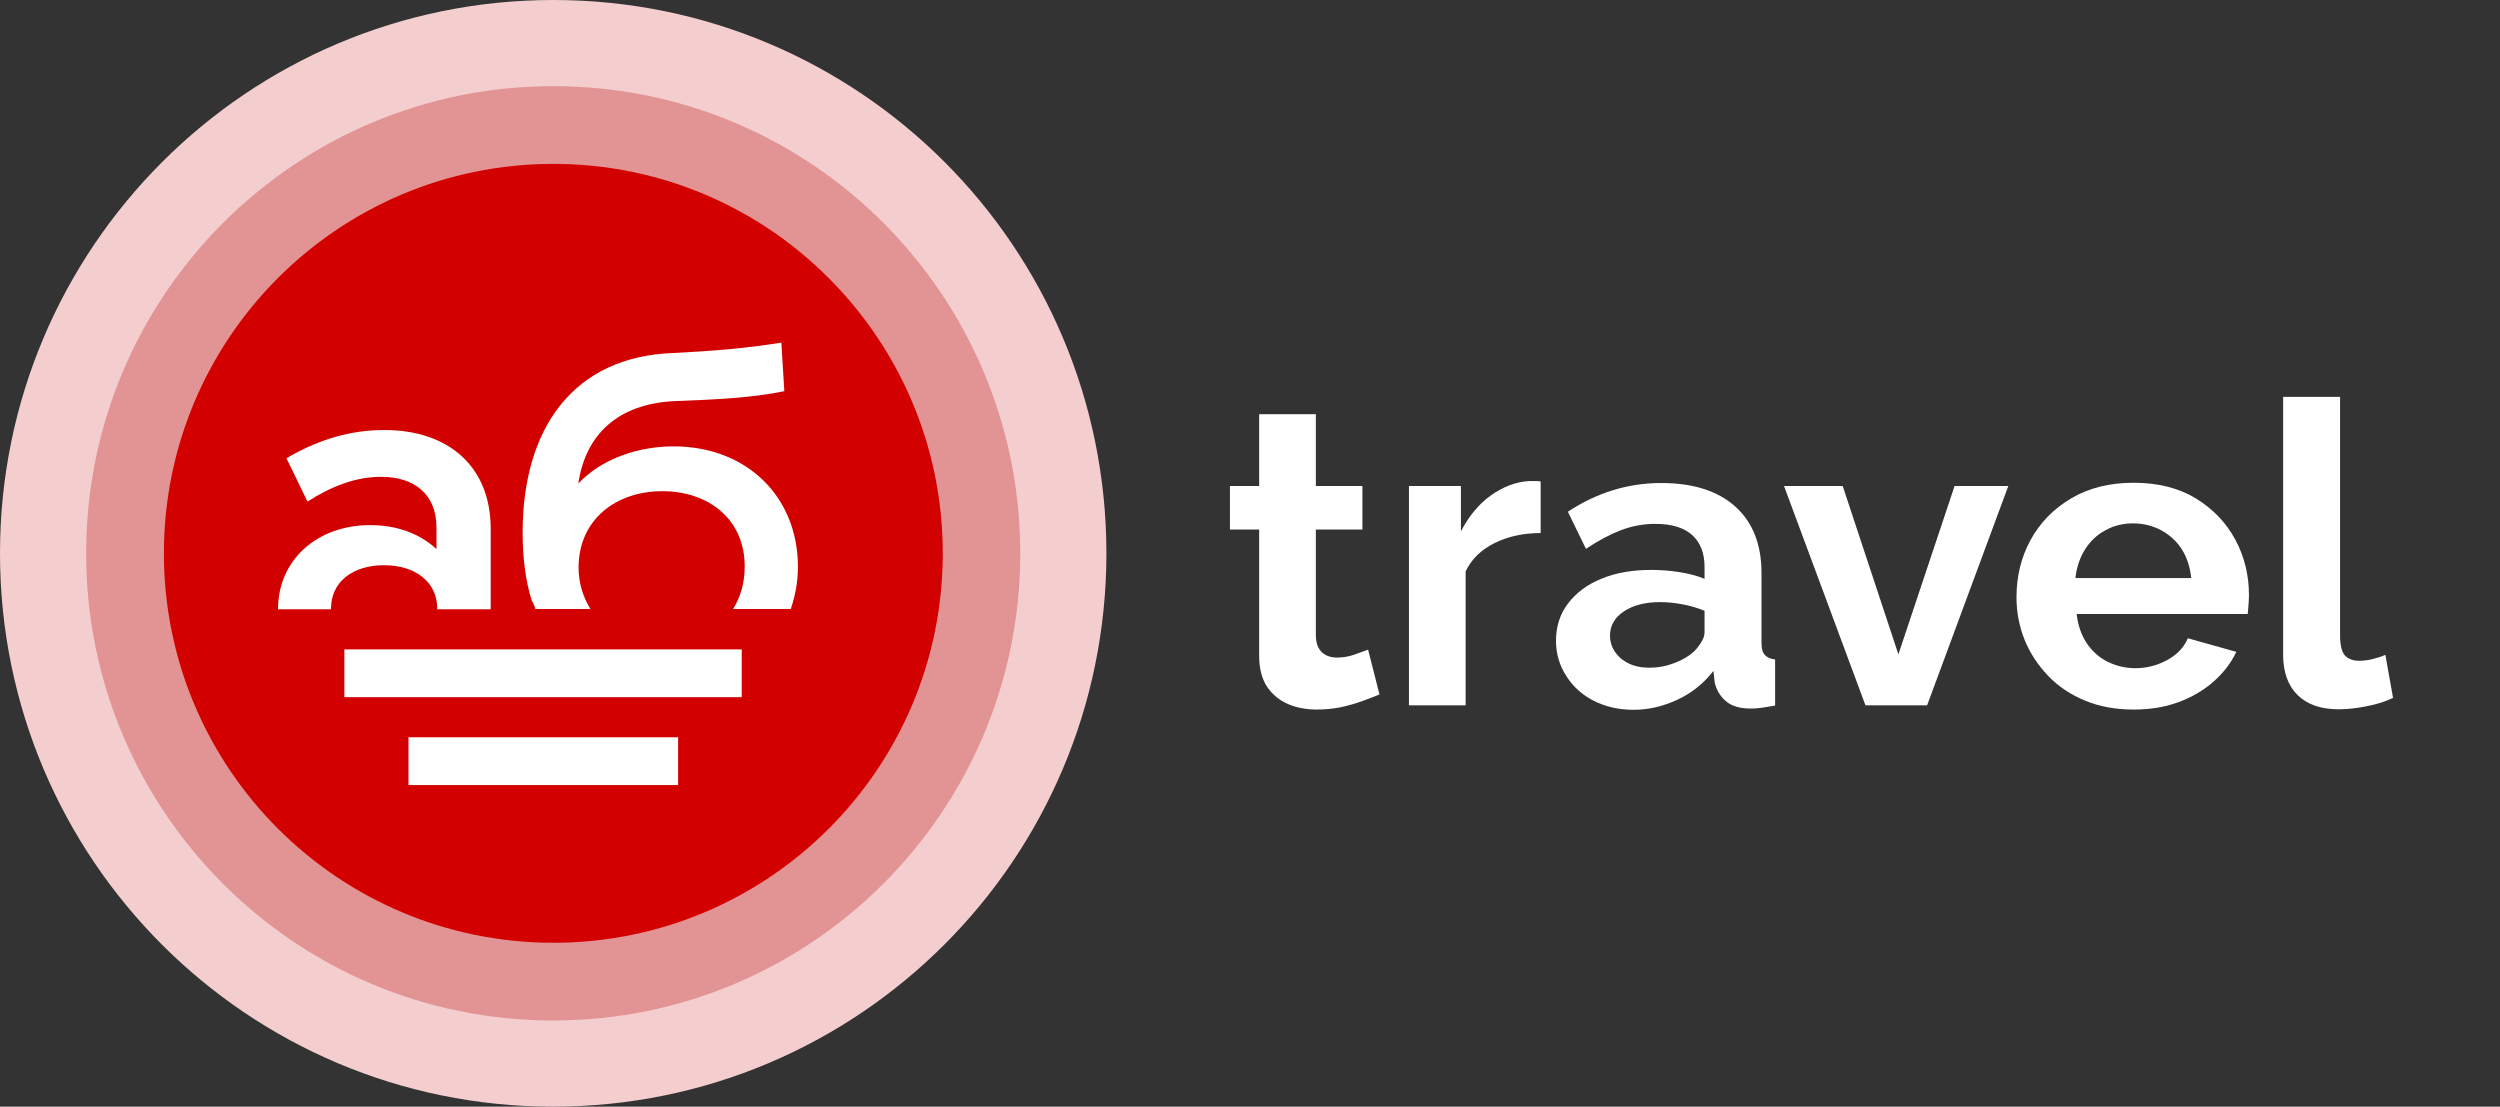
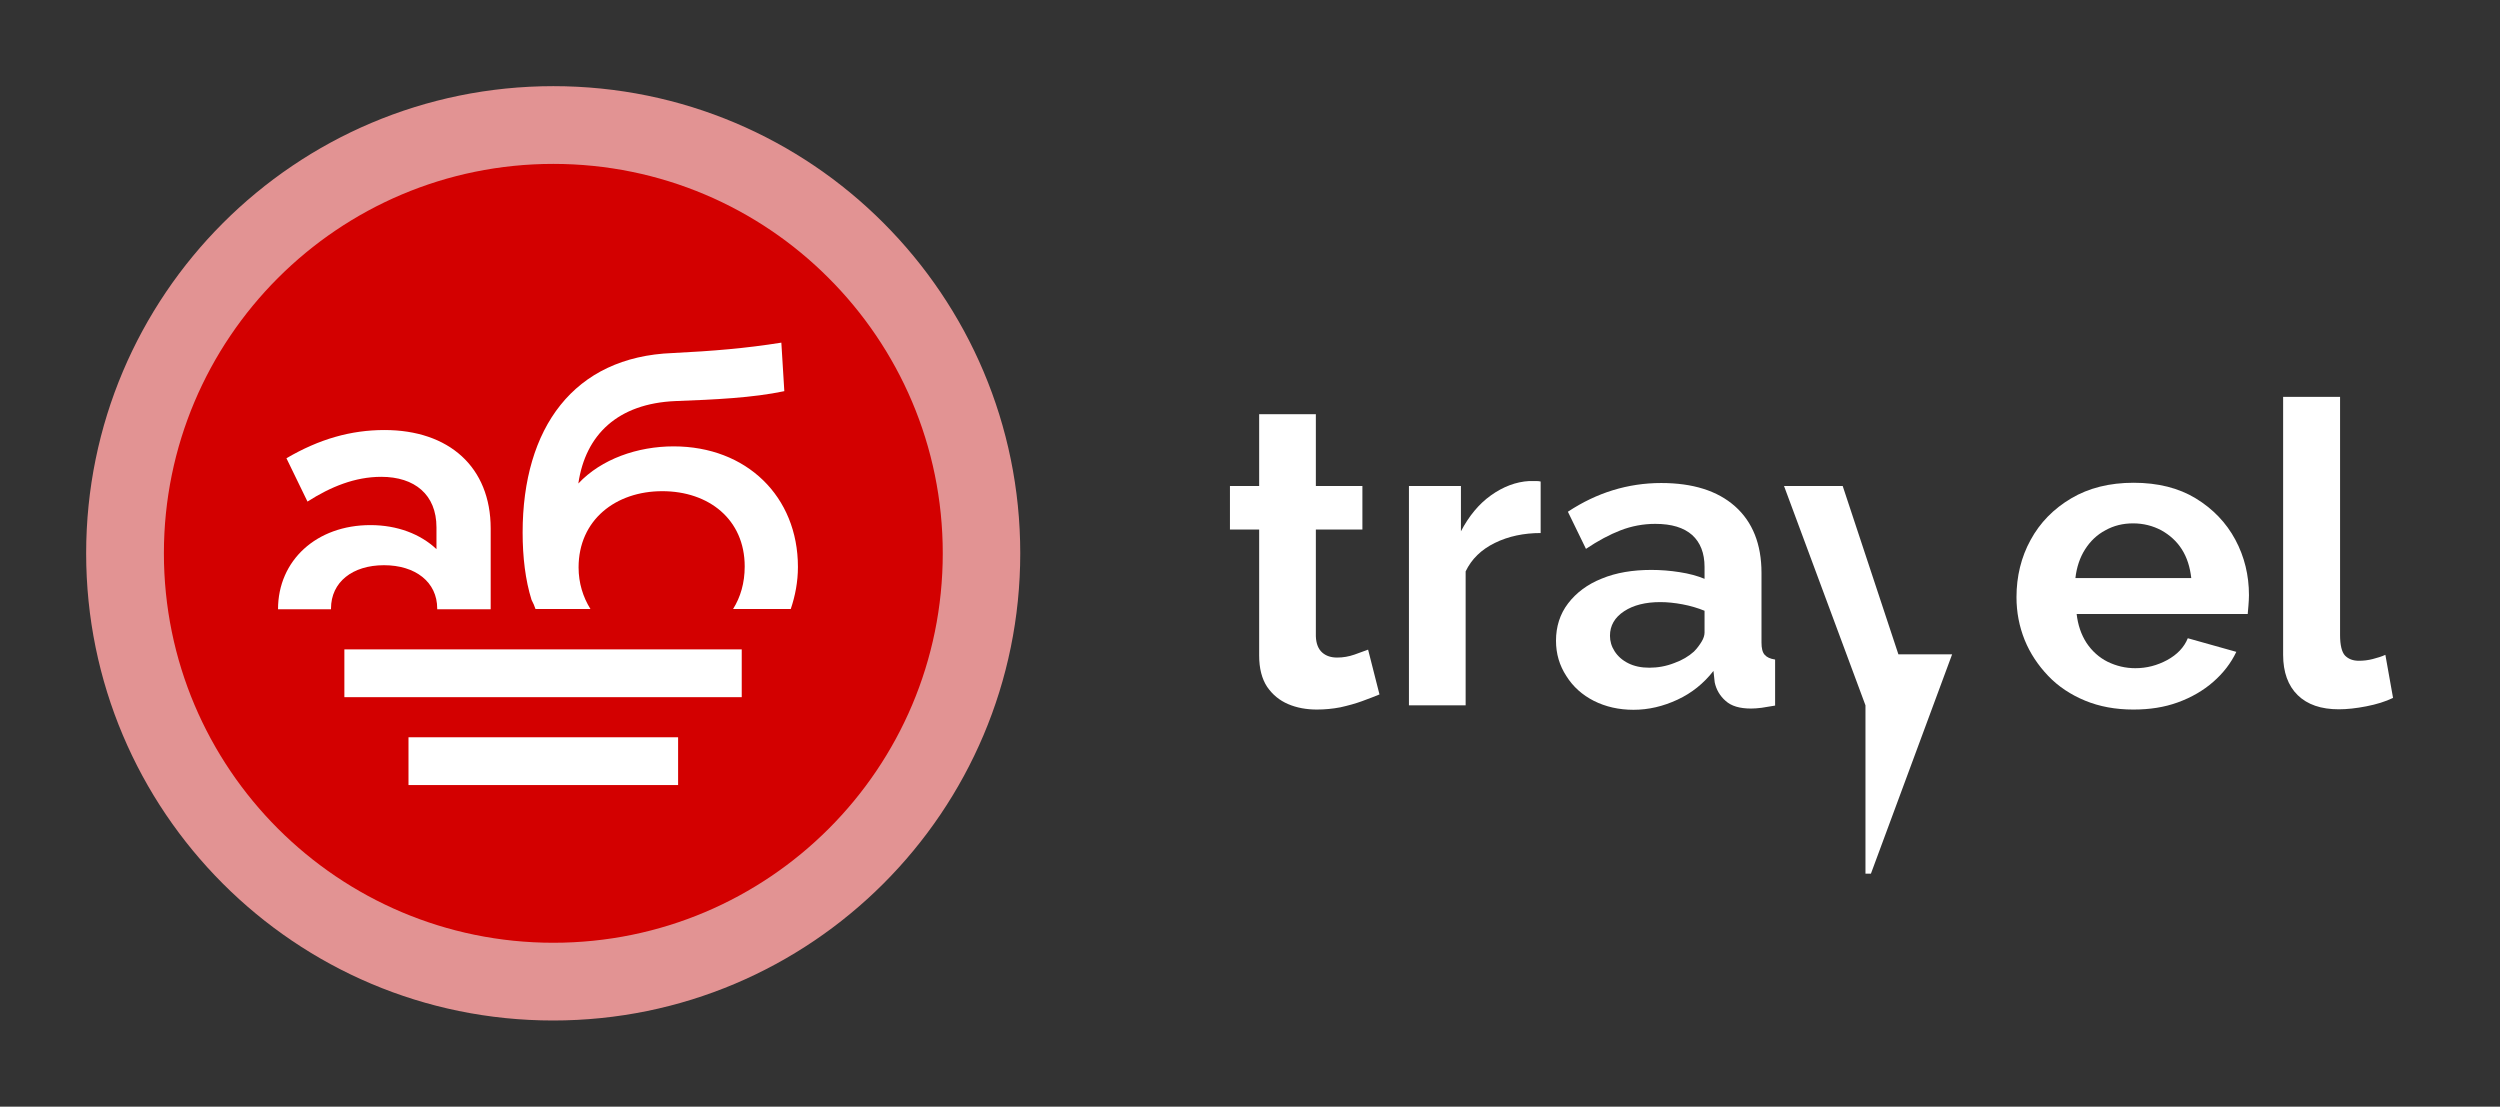
<svg xmlns="http://www.w3.org/2000/svg" xmlns:xlink="http://www.w3.org/1999/xlink" version="1.1" id="Слой_1" x="0px" y="0px" viewBox="0 0 1009.8 447" style="enable-background:new 0 0 1009.8 447;" xml:space="preserve">
  <rect x="0" y="0" width="1009.8" height="447" fill="#333333" stroke="none" />
  <style type="text/css"> .st0{clip-path:url(#SVGID_2_);} .st1{fill:#F4CECE;} .st2{fill:#E29393;} .st3{fill:#D30000;} .st4{fill:#FFFFFF;} </style>
  <g>
    <g>
      <g>
        <g>
          <g>
            <g>
              <defs>
                <rect id="SVGID_1_" y="0" width="1304.8" height="446.9" />
              </defs>
              <clipPath id="SVGID_2_">
                <use xlink:href="#SVGID_1_" style="overflow:visible;" />
              </clipPath>
              <g class="st0">
-                 <path class="st1" d="M446.9,223.5c0,123.4-100,223.5-223.5,223.5S0,346.9,0,223.5S100.1,0,223.5,0c61.7,0,117.6,25,158,65.4 S446.9,161.8,446.9,223.5z" />
                <path class="st2" d="M412.1,223.5c0,104.2-84.5,188.7-188.7,188.7S34.8,327.7,34.8,223.5S119.3,34.8,223.5,34.8 c52.1,0,99.3,21.1,133.4,55.3S412.1,171.4,412.1,223.5z" />
                <path class="st3" d="M380.8,223.5c0,86.9-70.4,157.3-157.3,157.3S66.2,310.3,66.2,223.5S136.6,66.2,223.5,66.2 c43.4,0,82.8,17.6,111.2,46.1C363.1,140.7,380.8,180,380.8,223.5z" />
                <path class="st4" d="M154,192.6c13.5,0,22.3,7.2,22.3,20.4v8.8c-6.5-6.1-15.8-9.7-26.7-9.7c-21.7,0-37.3,14.2-37.3,34h21.4 c0-0.1,0-0.2,0-0.3c0-10.7,8.7-17.5,21.4-17.5s21.5,6.8,21.5,17.5c0,0.1,0,0.2,0,0.3h21.6v-32.6c0-24.9-16.9-39.8-42.9-39.8 c-13.5,0-26.3,3.6-39.6,11.4l8.5,17.5C133.6,196.6,143.4,192.6,154,192.6" />
                <path class="st4" d="M299.7,262.3H139.1v19.3h160.5v-19.3H299.7z" />
                <path class="st4" d="M273.8,297.8H165v19.3h108.9v-19.3H273.8z" />
                <path class="st4" d="M216.3,246h22.2c-3-4.8-4.8-10.5-4.8-16.8c0-19.2,15-30.8,33.8-30.8s33.3,11.4,33.3,30.4 c0,6.7-1.7,12.4-4.7,17.2h23.3c1.8-5.3,2.9-11,2.9-17c0-28.5-20.8-48.7-50.2-48.7c-14.6,0-29.2,5.1-38.5,15 c2.9-19.8,16-32.3,39.2-33.3c16-0.6,31.2-1.3,44-4l-1.2-19.6c-14.4,2.3-27.7,3.4-43.9,4.2c-40,1.5-60.6,30.3-60.6,72.5 c0,9.9,1.1,19.2,3.6,27.2C215.4,243.6,215.9,244.8,216.3,246" />
              </g>
            </g>
          </g>
        </g>
      </g>
    </g>
  </g>
  <g>
    <path class="st4" d="M557.2,280.5c-1.9,0.8-4.3,1.7-7,2.7c-2.7,1-5.7,1.8-8.8,2.5c-3.1,0.6-6.3,0.9-9.5,0.9 c-4.2,0-8.1-0.7-11.6-2.2c-3.5-1.5-6.3-3.8-8.5-7c-2.1-3.2-3.2-7.4-3.2-12.6v-50.9h-11.8v-17.6h11.8v-29h22.9v29h18.8v17.6h-18.8 V257c0.1,3,1,5.2,2.6,6.6c1.6,1.4,3.6,2,6,2s4.7-0.4,7-1.2c2.3-0.8,4.1-1.5,5.5-2L557.2,280.5z" />
    <path class="st4" d="M622.4,215.3c-6.9,0-13.1,1.3-18.6,4c-5.5,2.7-9.4,6.5-11.8,11.5v54.1h-22.9v-88.6h21v18.3 c3.2-6.1,7.2-11,12.1-14.5c4.9-3.5,10.1-5.5,15.5-5.8c1.3,0,2.2,0,2.9,0s1.3,0.1,1.7,0.2V215.3z" />
    <path class="st4" d="M628.5,258.8c0-5.7,1.6-10.8,4.9-15.1s7.8-7.7,13.6-10c5.8-2.4,12.5-3.5,20-3.5c3.8,0,7.6,0.3,11.4,0.9 c3.9,0.6,7.2,1.5,10.1,2.7v-4.8c0-5.6-1.7-9.9-5-12.9c-3.4-3-8.3-4.5-14.9-4.5c-4.9,0-9.6,0.9-14,2.6s-9.1,4.2-14,7.5l-7.3-15 c5.9-3.9,12-6.8,18.2-8.7c6.2-1.9,12.7-2.9,19.5-2.9c12.7,0,22.7,3.1,29.8,9.4c7.1,6.3,10.7,15.3,10.7,26.9v28.1c0,2.4,0.4,4,1.3,5 c0.9,1,2.2,1.6,4.2,1.9v18.6c-2,0.3-3.9,0.6-5.5,0.9c-1.7,0.2-3,0.3-4.2,0.3c-4.6,0-8-1-10.3-3.1c-2.3-2-3.8-4.6-4.4-7.5l-0.5-4.6 c-3.9,5-8.7,8.9-14.5,11.6c-5.8,2.7-11.7,4.1-17.8,4.1c-5.9,0-11.2-1.2-16-3.6c-4.7-2.4-8.4-5.7-11.1-10 C629.9,268.8,628.5,264.1,628.5,258.8z M684.2,263.2c1.3-1.3,2.3-2.7,3.1-4c0.8-1.3,1.2-2.6,1.2-3.7v-8.8c-2.7-1.1-5.7-2-8.9-2.6 c-3.2-0.6-6.2-0.9-9-0.9c-5.9,0-10.8,1.2-14.6,3.7c-3.8,2.5-5.7,5.8-5.7,9.9c0,2.2,0.6,4.3,1.9,6.3c1.3,2,3.1,3.6,5.5,4.8 c2.4,1.2,5.2,1.8,8.5,1.8c3.4,0,6.8-0.6,10.1-1.9C679.4,266.7,682.1,265.1,684.2,263.2z" />
-     <path class="st4" d="M753.5,284.9l-32.9-88.6h23.7l22.5,68l22.7-68h21.7l-32.8,88.6H753.5z" />
+     <path class="st4" d="M753.5,284.9l-32.9-88.6h23.7l22.5,68h21.7l-32.8,88.6H753.5z" />
    <path class="st4" d="M861.7,286.6c-7.2,0-13.7-1.2-19.5-3.6c-5.8-2.4-10.8-5.7-14.9-10s-7.3-9.1-9.5-14.5 c-2.2-5.5-3.3-11.2-3.3-17.3c0-8.4,1.9-16.2,5.7-23.1c3.8-7,9.3-12.6,16.4-16.8c7.1-4.2,15.5-6.3,25.2-6.3c9.8,0,18.2,2.1,25.1,6.3 c6.9,4.2,12.3,9.8,16,16.7c3.7,6.9,5.5,14.4,5.5,22.4c0,1.4-0.1,2.7-0.2,4.1c-0.1,1.4-0.2,2.6-0.3,3.5h-69.1 c0.5,4.4,1.8,8.3,4,11.7c2.2,3.3,5.1,5.9,8.5,7.6c3.5,1.7,7.2,2.6,11.2,2.6c4.6,0,8.8-1.1,12.9-3.3c4-2.2,6.8-5.1,8.3-8.8l19.6,5.5 c-2.2,4.6-5.3,8.6-9.3,12.1c-4,3.5-8.8,6.3-14.3,8.3S868.3,286.6,861.7,286.6z M838.3,233.5h46.8c-0.5-4.4-1.7-8.3-3.8-11.6 c-2.1-3.3-4.9-5.8-8.3-7.7c-3.4-1.8-7.2-2.8-11.4-2.8c-4.1,0-7.8,0.9-11.2,2.8c-3.4,1.8-6.1,4.4-8.2,7.7 C840.1,225.2,838.8,229.1,838.3,233.5z" />
    <path class="st4" d="M922.3,160.3h22.9v96.2c0,4.1,0.7,6.9,2,8.3c1.4,1.4,3.2,2.1,5.6,2.1c1.8,0,3.7-0.2,5.6-0.7 c1.9-0.5,3.6-1,5.1-1.7l3.1,17.4c-3.1,1.5-6.7,2.6-10.8,3.4c-4.1,0.8-7.8,1.2-11.1,1.2c-7.2,0-12.7-1.9-16.6-5.7 c-3.9-3.8-5.9-9.3-5.9-16.3V160.3z" />
  </g>
</svg>